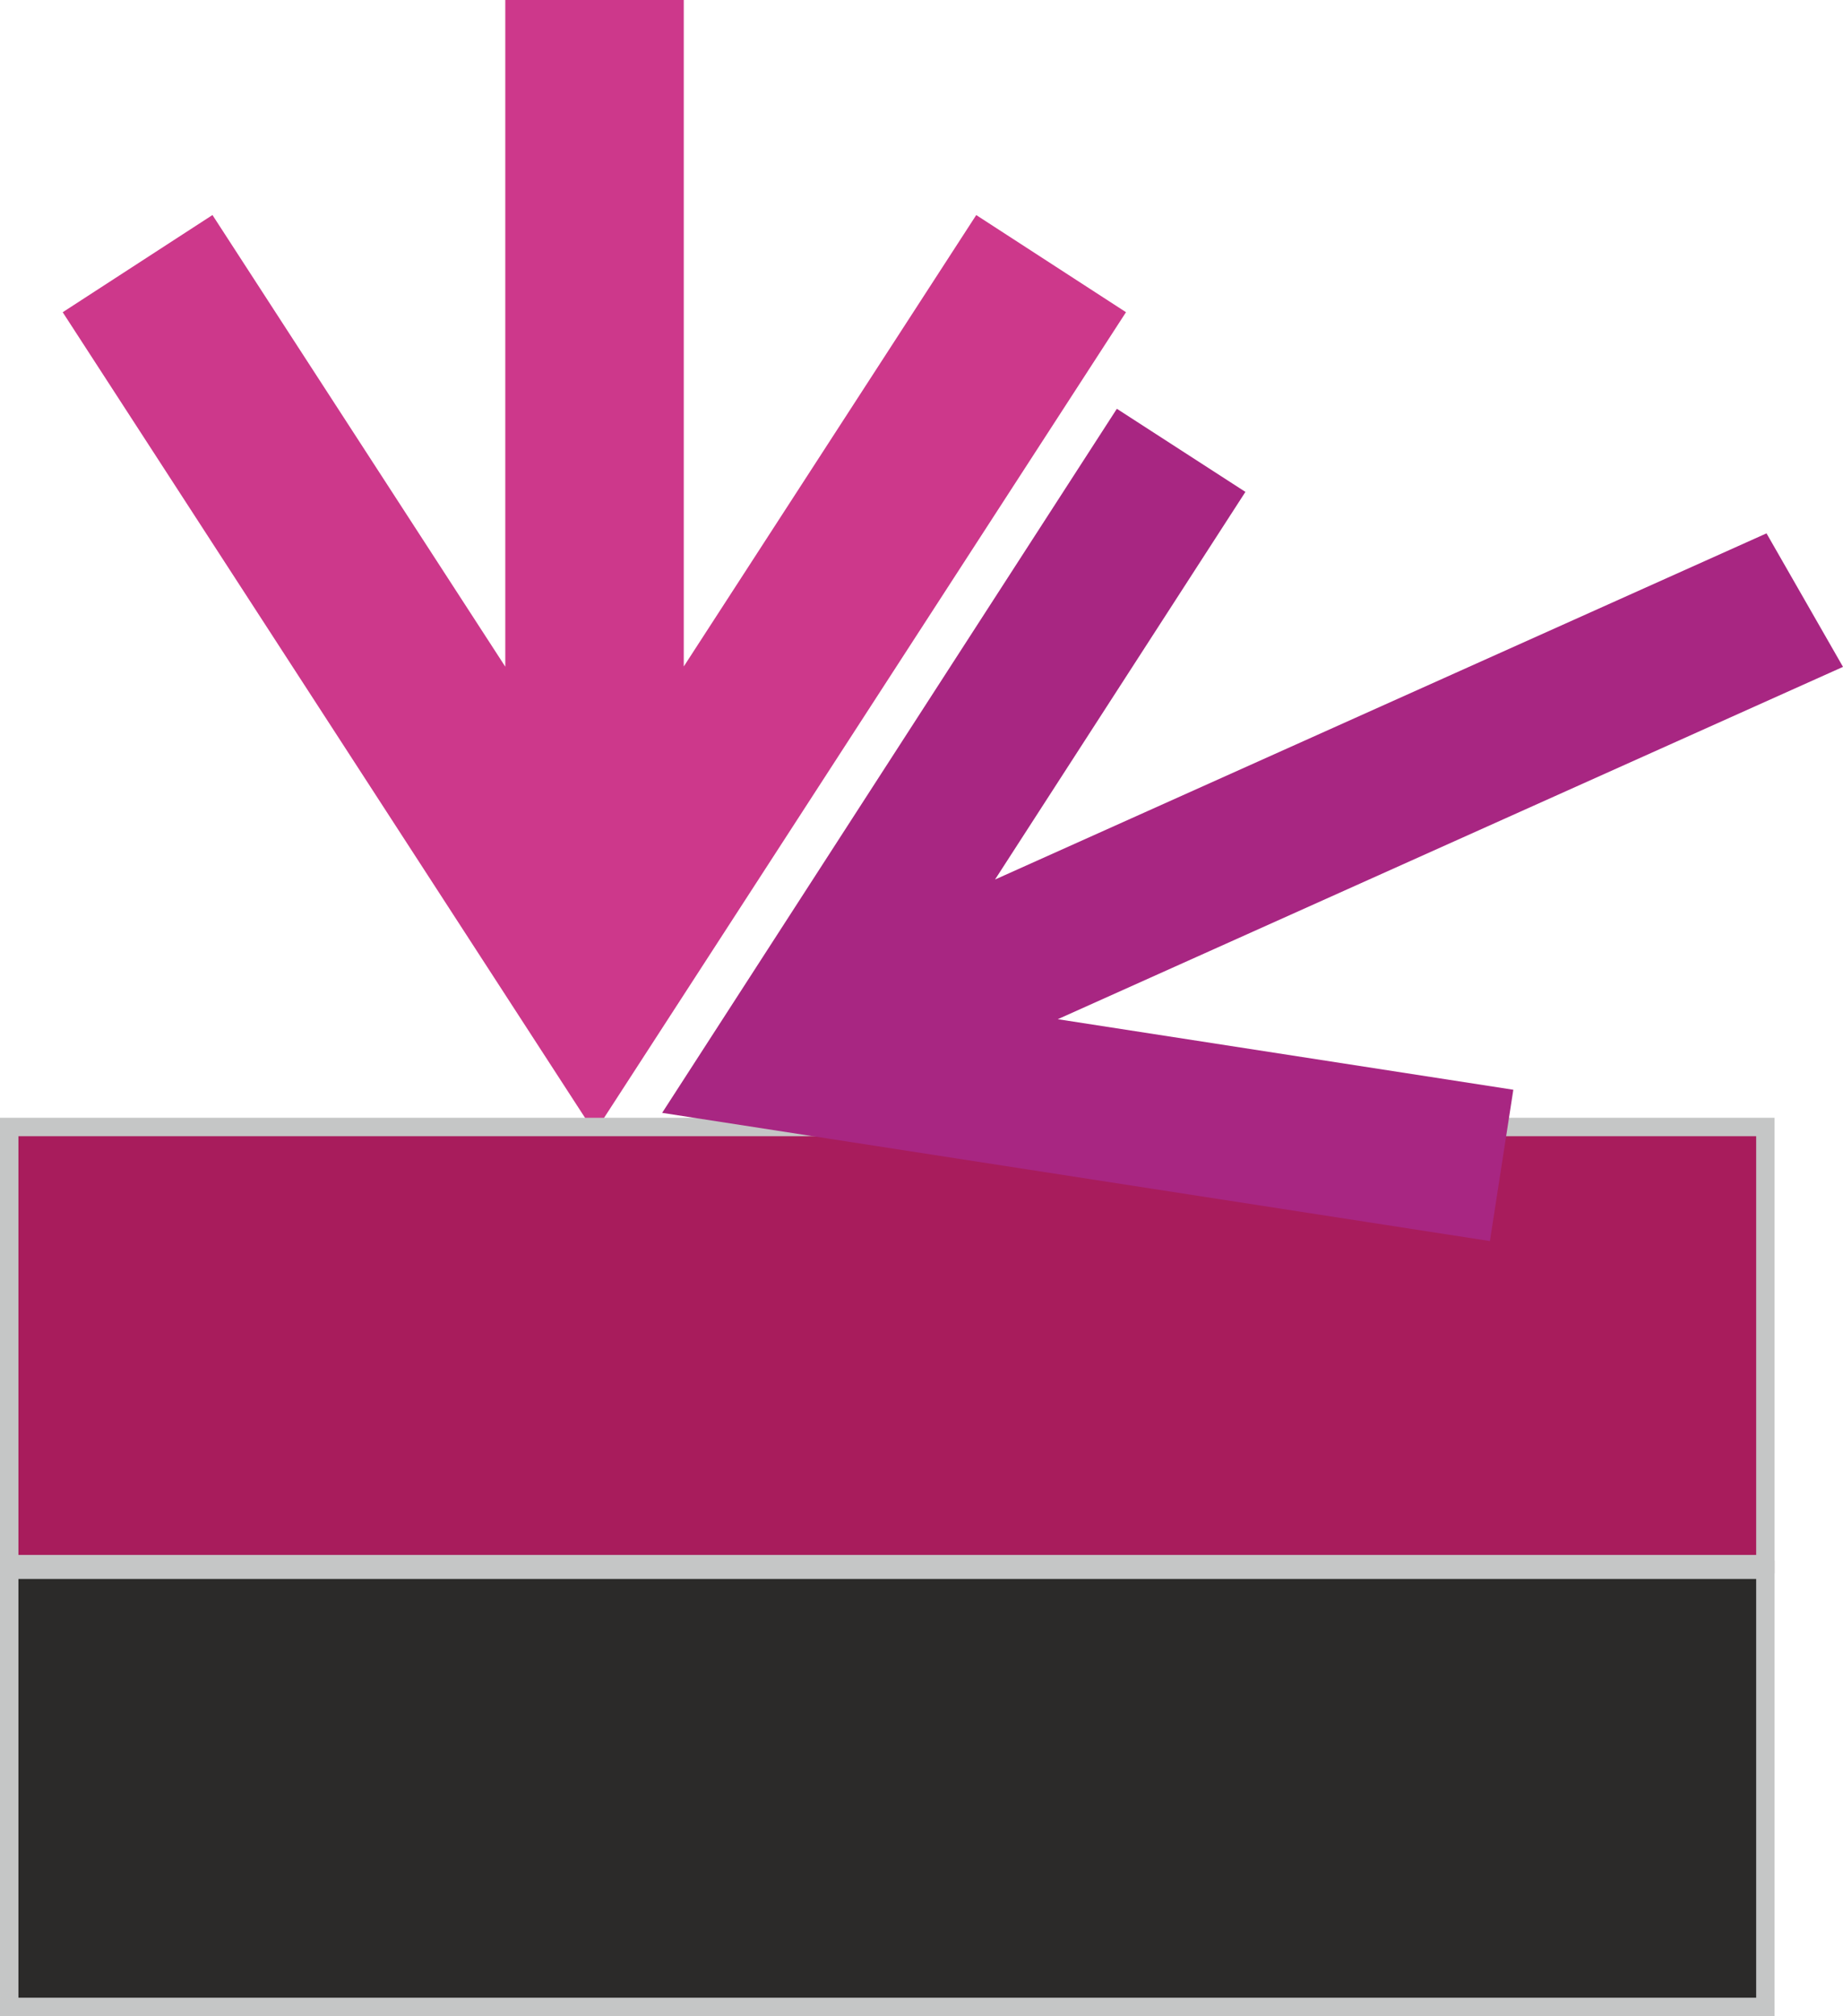
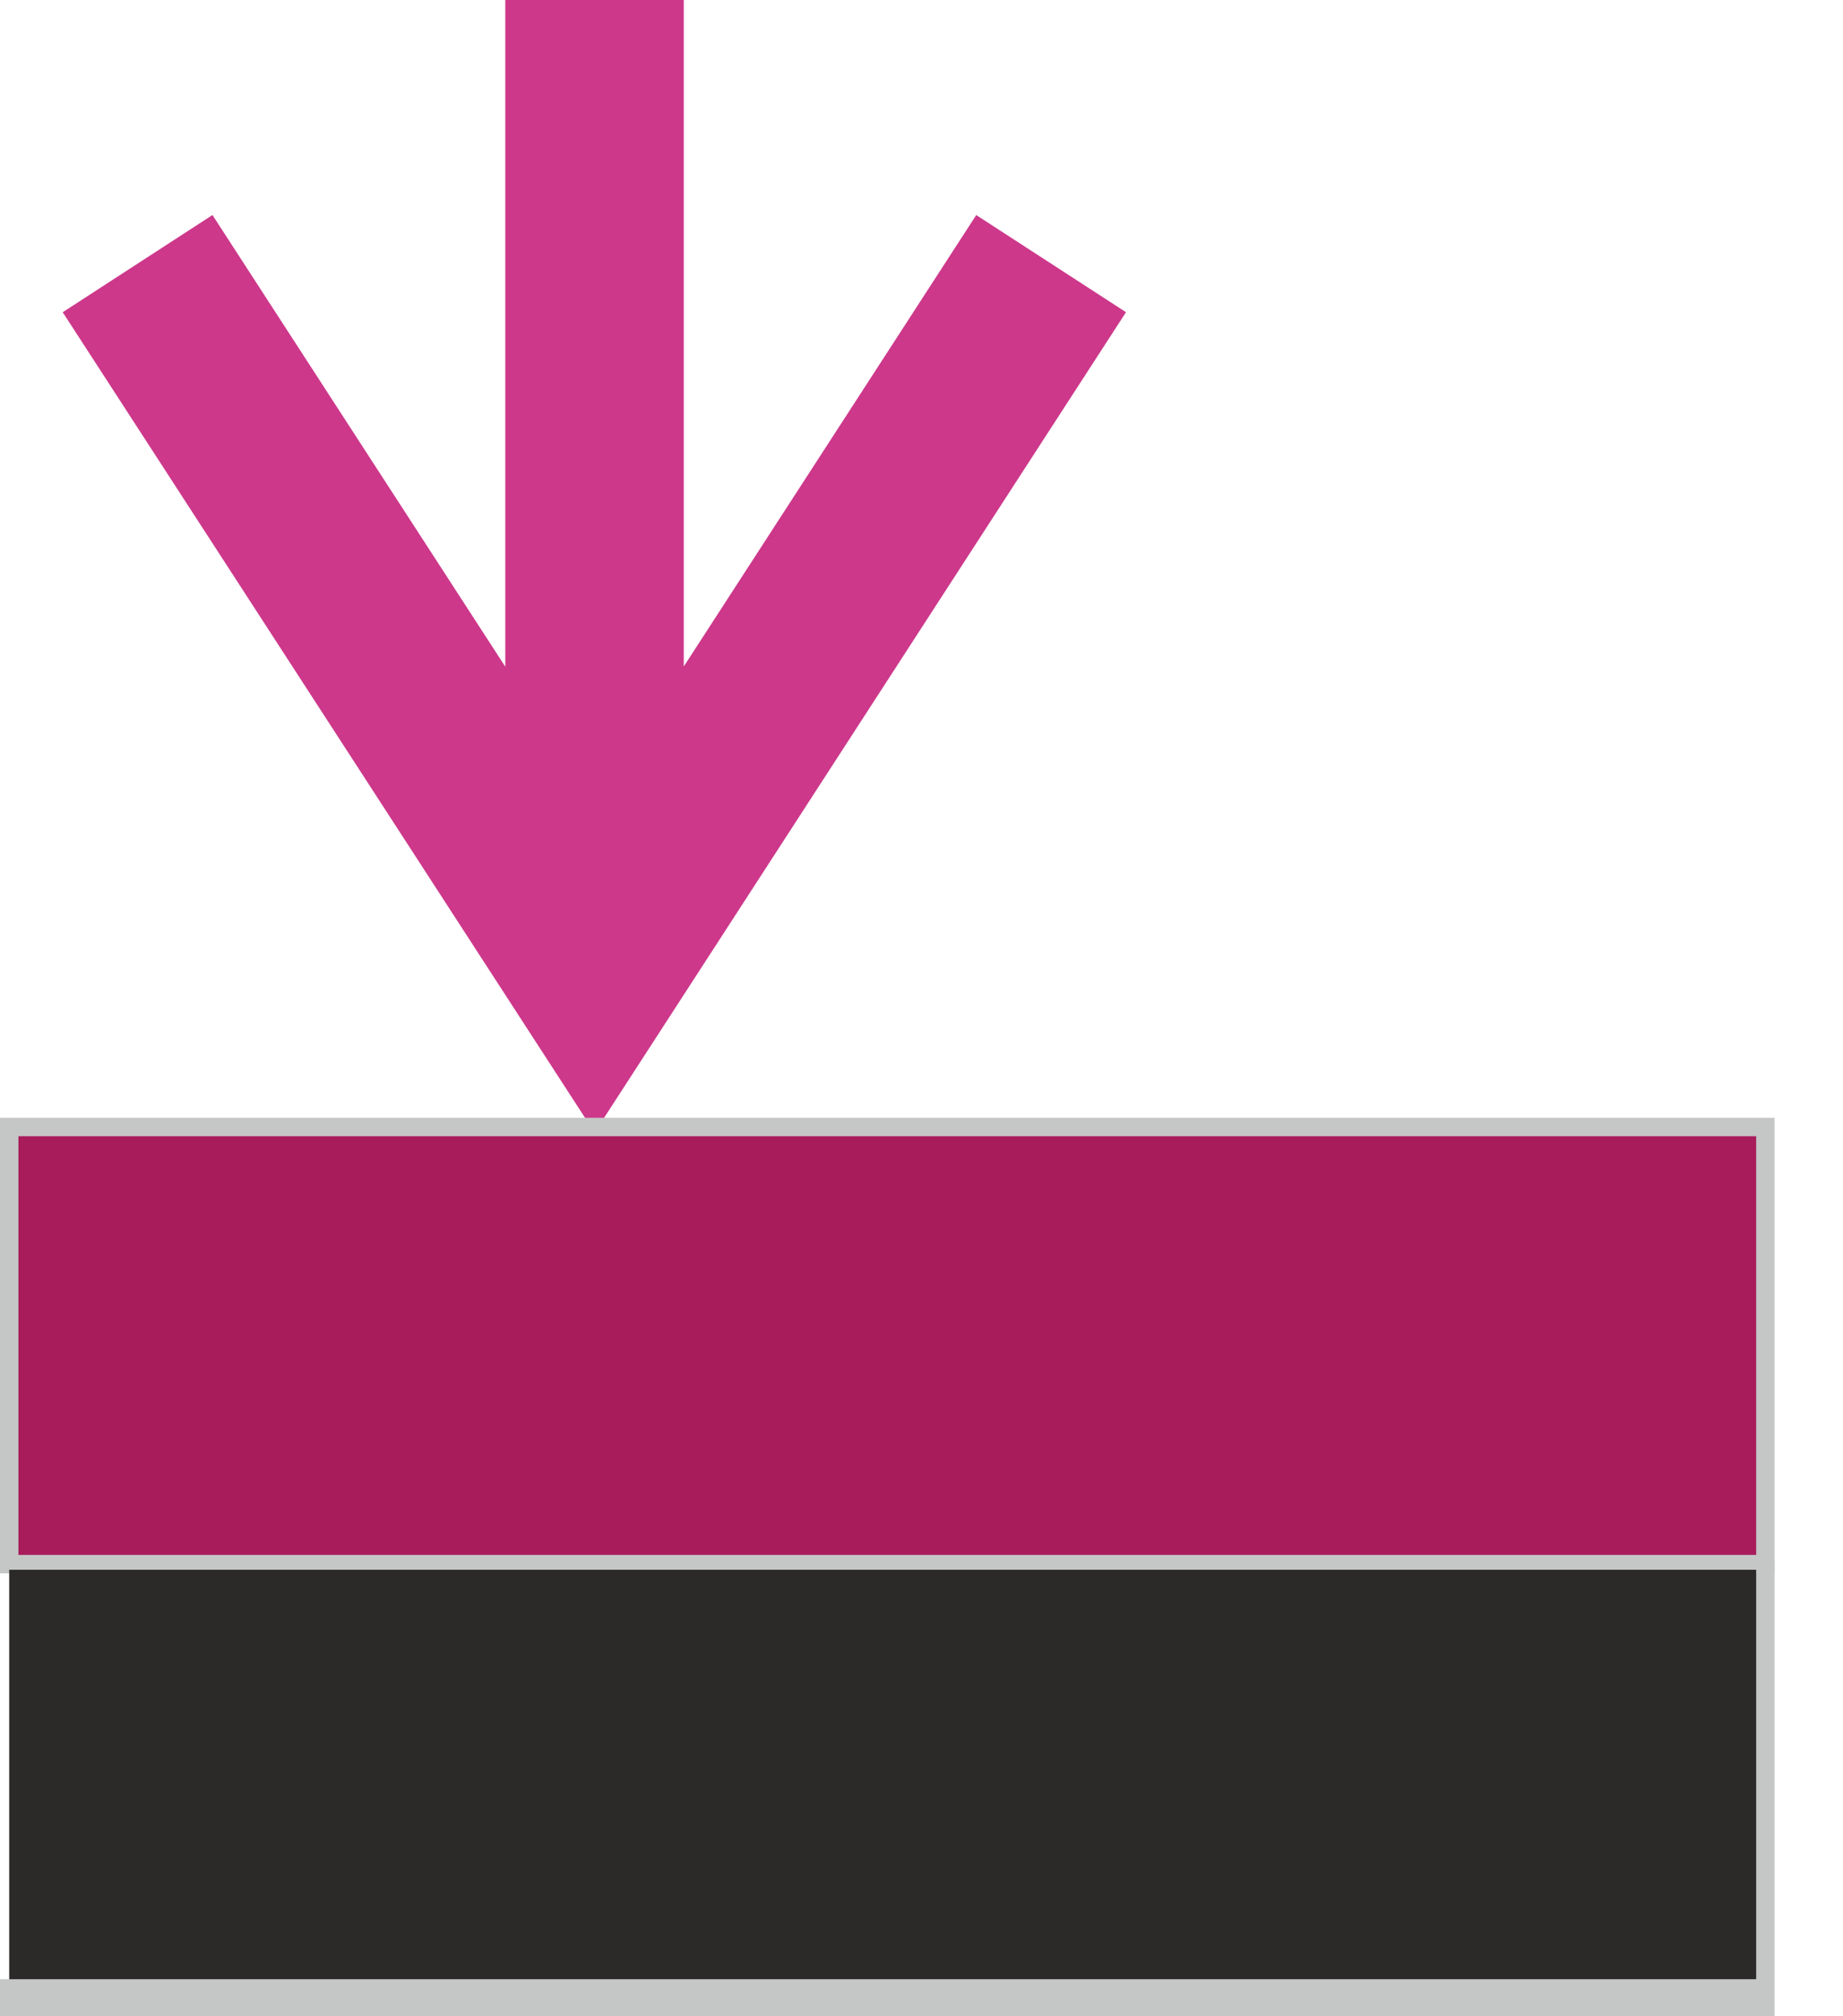
<svg xmlns="http://www.w3.org/2000/svg" id="Слой_1" data-name="Слой 1" viewBox="0 0 56.67 61.956">
  <defs>
    <style>.cls-1{fill:#cd388b;}.cls-2{fill:#a81c5c;}.cls-2,.cls-5{fill-rule:evenodd;}.cls-3{fill:#c5c6c6;}.cls-4{fill:#a82682;}.cls-5{fill:#2b2a29;}</style>
  </defs>
  <title>402</title>
  <polygon class="cls-1" points="21.025 20.481 21.025 0 15.537 0 15.537 20.487 6.533 6.608 1.928 9.595 18.282 34.802 34.623 9.594 30.018 6.609 21.025 20.481 21.025 20.481" />
  <polygon class="cls-2" points="0.283 34.633 54.283 34.633 54.283 48.066 0.283 48.066 0.283 34.633 0.283 34.633" />
  <path class="cls-3" d="M1159.428,1244.264h54.283v14.001H1159.145v-14.001Zm53.717.567h-53.433v12.867H1213.145v-12.867Z" transform="translate(-1159.145 -1209.915)" />
-   <polygon class="cls-4" points="32.526 31.32 56.67 20.493 54.318 16.39 30.596 27.028 38.295 15.116 34.342 12.562 20.36 34.198 45.813 38.138 46.533 33.488 32.526 31.32 32.526 31.32" />
  <polygon class="cls-5" points="0.283 48.239 54.283 48.239 54.283 61.673 0.283 61.673 0.283 48.239 0.283 48.239" />
-   <path class="cls-3" d="M1159.428,1257.87h54.283v14.001H1159.145V1257.87Zm53.717.567h-53.433v12.867H1213.145v-12.867Z" transform="translate(-1159.145 -1209.915)" />
+   <path class="cls-3" d="M1159.428,1257.87h54.283v14.001H1159.145V1257.87Zh-53.433v12.867H1213.145v-12.867Z" transform="translate(-1159.145 -1209.915)" />
</svg>